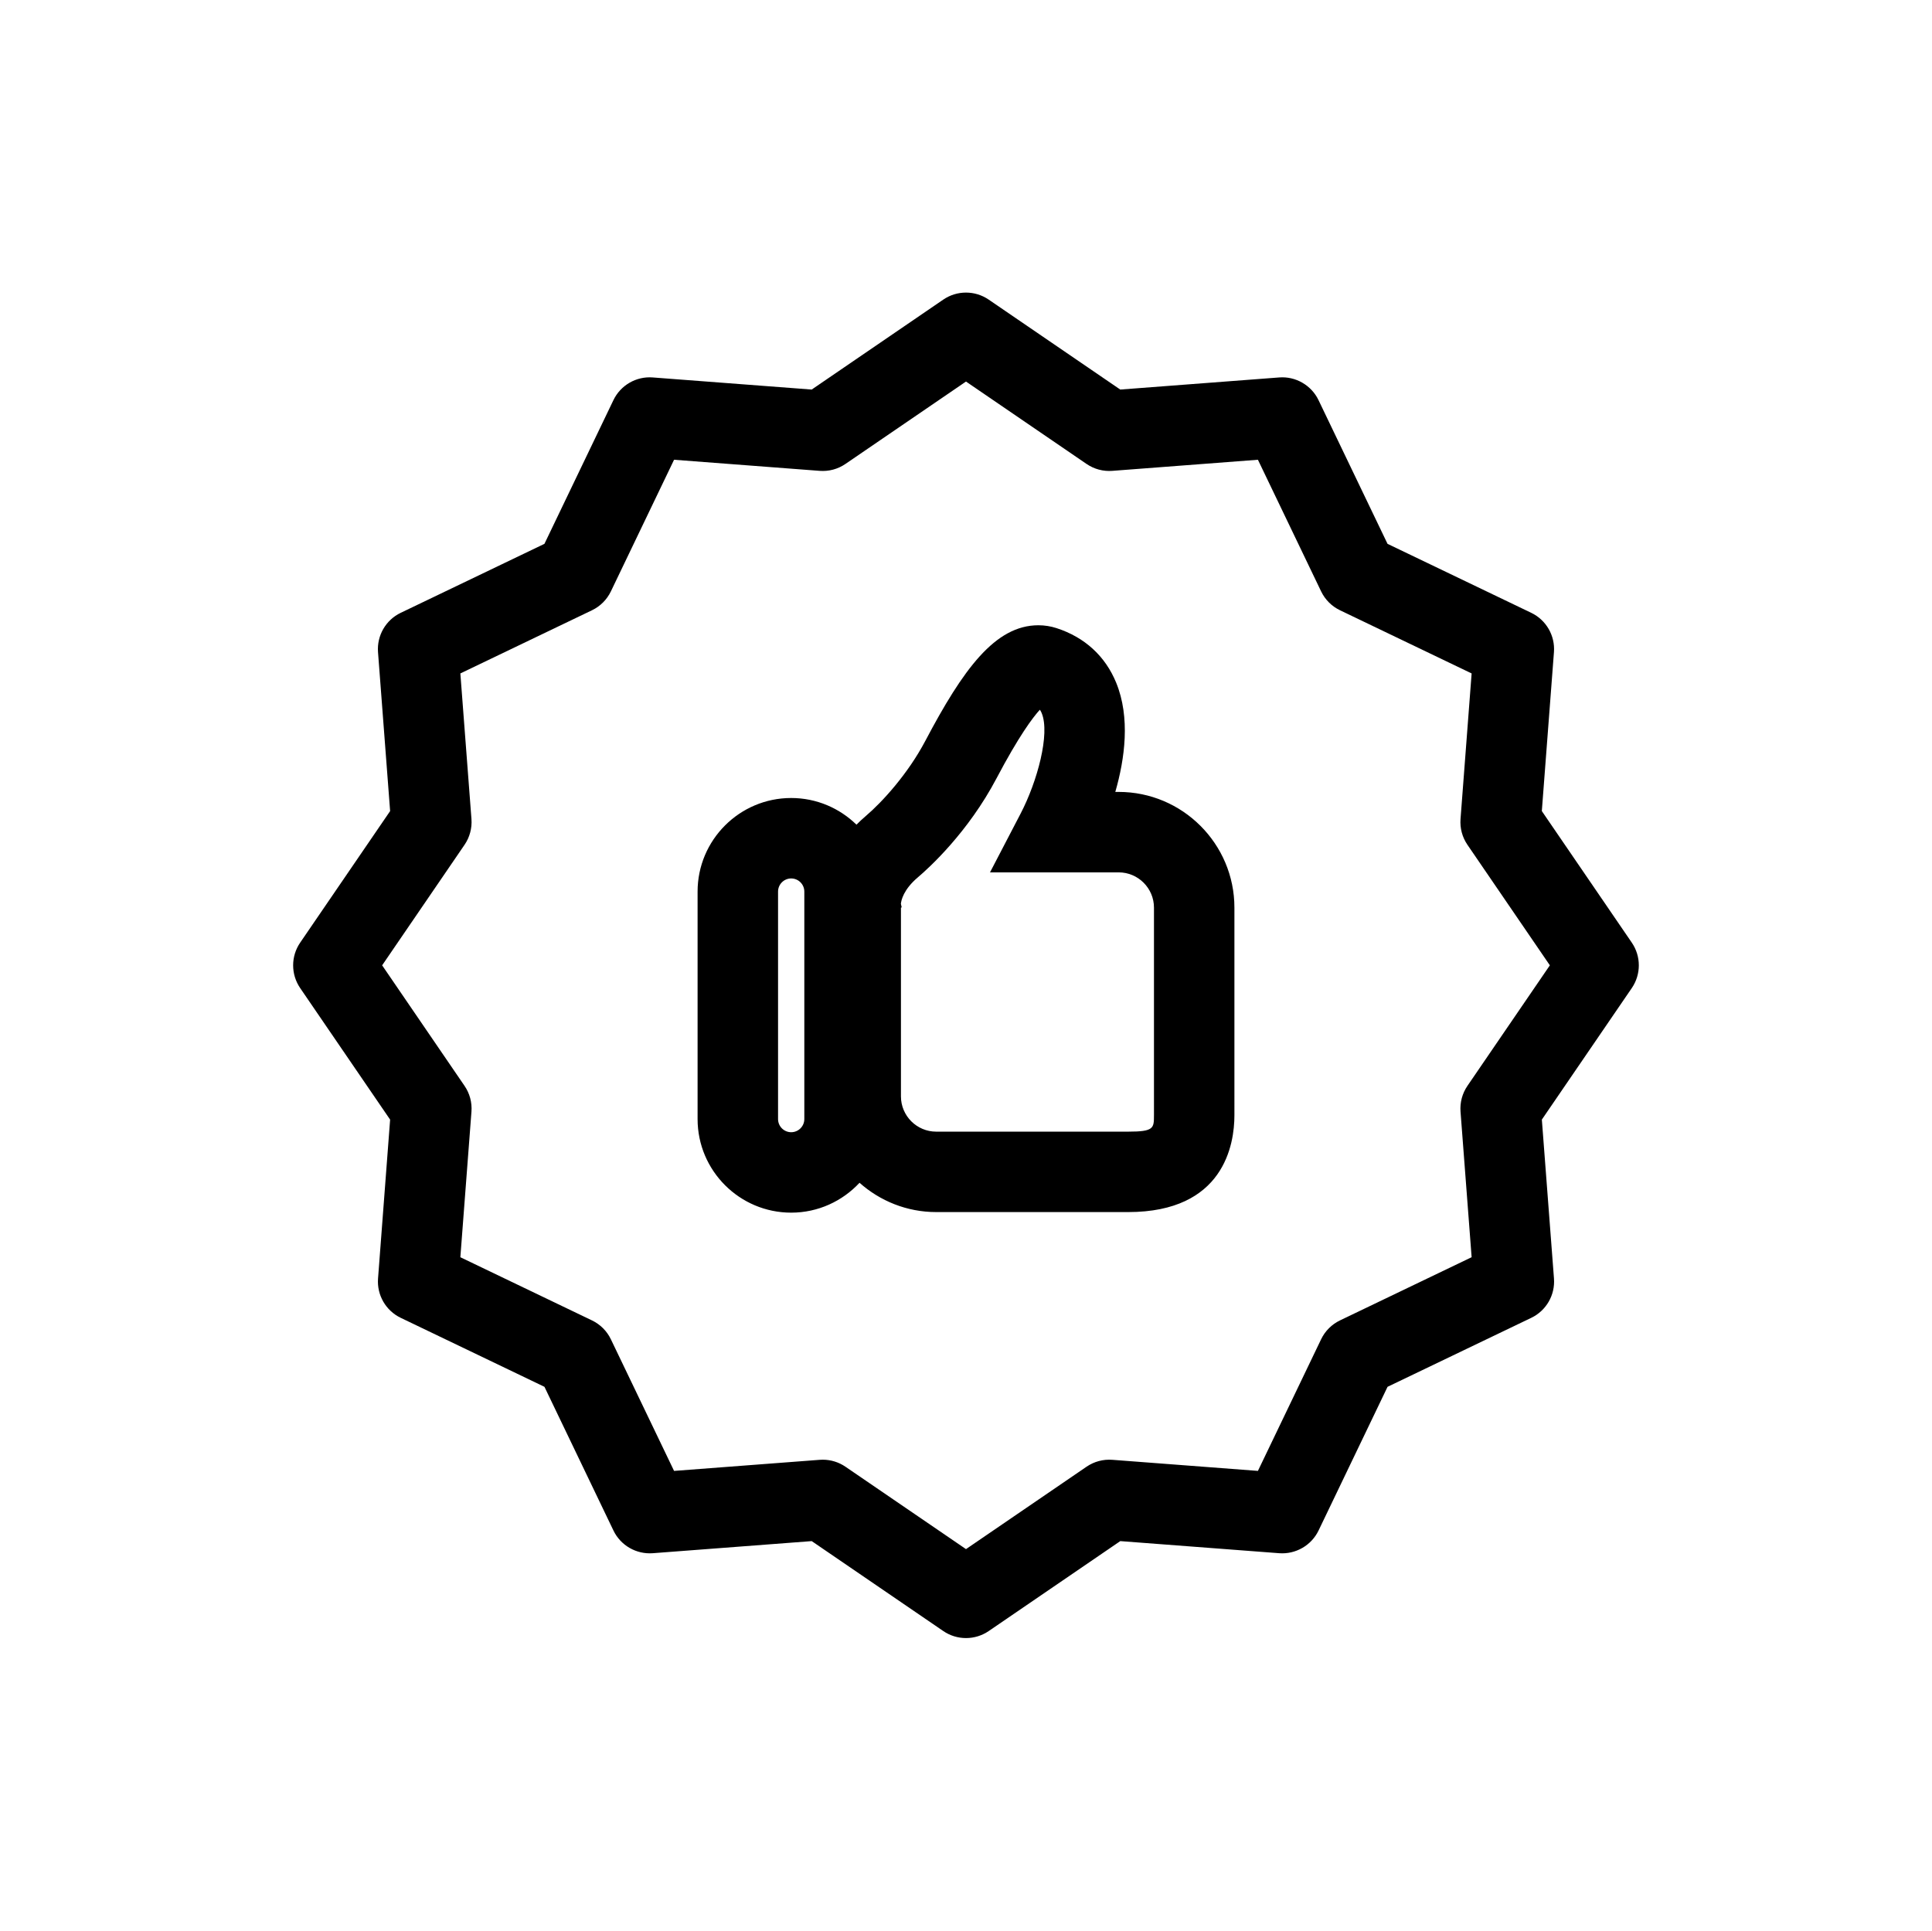
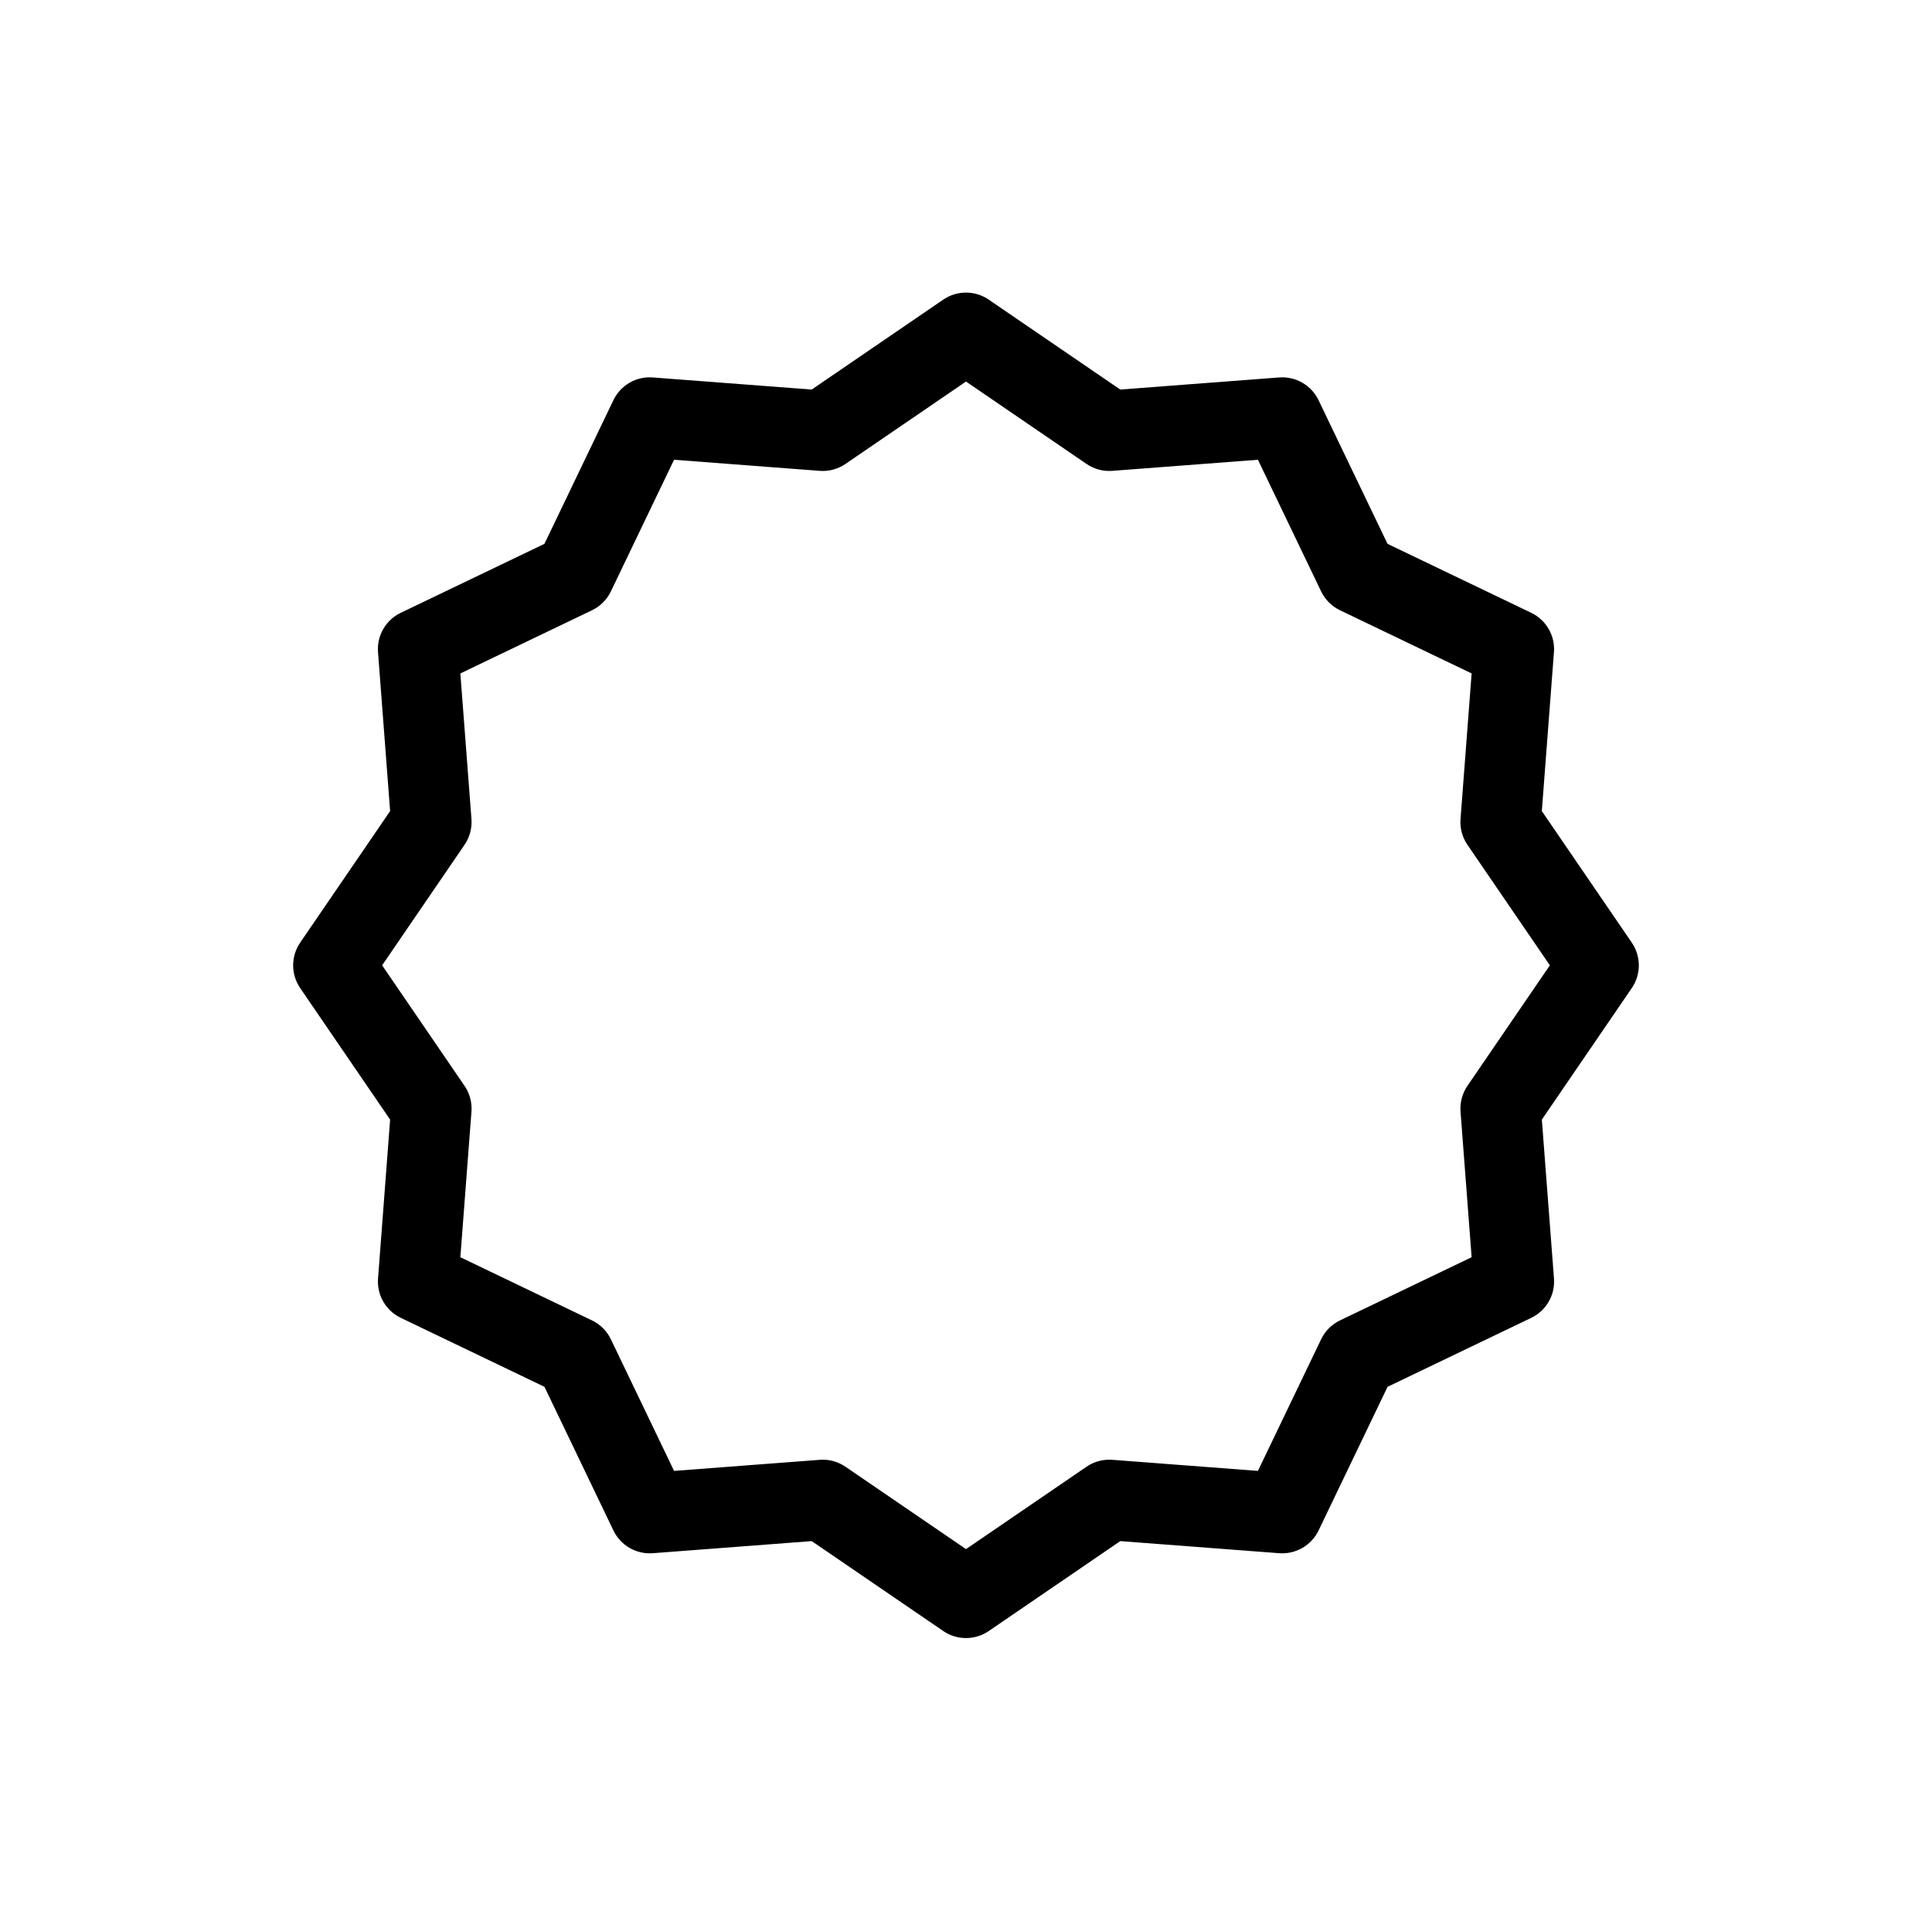
<svg xmlns="http://www.w3.org/2000/svg" version="1.1" id="Guarantee" x="0px" y="0px" width="144.083px" height="144px" viewBox="0 0 144.083 144" enable-background="new 0 0 144.083 144" xml:space="preserve">
  <path d="M121.695,70.307l-6.71-9.813l0.904-11.853c0.094-1.233-0.578-2.397-1.693-2.933l-10.718-5.145l-5.146-10.718  c-0.535-1.115-1.71-1.789-2.932-1.693l-11.854,0.903l-9.813-6.709c-1.021-0.698-2.365-0.698-3.386,0l-9.813,6.709l-11.854-0.903  c-1.231-0.096-2.397,0.578-2.933,1.693l-5.145,10.718l-10.718,5.145c-1.115,0.535-1.787,1.7-1.693,2.933l0.903,11.854l-6.709,9.813  c-0.698,1.021-0.698,2.365,0,3.387l6.709,9.813L28.193,95.36c-0.094,1.232,0.578,2.397,1.693,2.932l10.718,5.145l5.145,10.718  c0.535,1.115,1.702,1.784,2.933,1.693l11.854-0.903l9.813,6.709c0.51,0.349,1.102,0.523,1.693,0.523s1.183-0.175,1.693-0.523  l9.813-6.709l11.854,0.903c1.222,0.091,2.396-0.578,2.932-1.692l5.146-10.719l10.718-5.145c1.115-0.535,1.787-1.699,1.693-2.933  l-0.904-11.853l6.71-9.813C122.393,72.672,122.393,71.328,121.695,70.307z M109.437,80.99c-0.385,0.563-0.566,1.241-0.515,1.922  l0.828,10.858l-9.818,4.714c-0.615,0.295-1.111,0.791-1.406,1.405l-4.714,9.819l-10.859-0.827c-0.68-0.052-1.357,0.13-1.921,0.515  l-8.991,6.146l-8.991-6.146c-0.5-0.342-1.09-0.523-1.693-0.523c-0.076,0-0.152,0.003-0.228,0.009l-10.859,0.827l-4.713-9.818  c-0.295-0.615-0.792-1.111-1.406-1.406l-9.819-4.714l0.828-10.859c0.052-0.68-0.129-1.357-0.515-1.921L28.499,72l6.146-8.991  c0.385-0.563,0.566-1.241,0.515-1.921l-0.828-10.859l9.819-4.713c0.615-0.295,1.111-0.792,1.406-1.406l4.713-9.819l10.859,0.828  c0.683,0.052,1.358-0.129,1.921-0.515l8.991-6.146l8.991,6.146c0.563,0.385,1.242,0.568,1.921,0.515l10.859-0.828l4.714,9.819  c0.295,0.615,0.791,1.111,1.406,1.406l9.818,4.713l-0.828,10.859c-0.052,0.68,0.13,1.358,0.515,1.921l6.147,8.99L109.437,80.99z" />
-   <path d="M83.428,59.066h-0.252c0.713-2.477,1.13-5.549,0.064-8.149c-0.811-1.98-2.348-3.387-4.442-4.066  c-0.44-0.143-0.897-0.215-1.358-0.215c-3.232,0-5.622,3.296-8.429,8.617c-1.292,2.452-3.205,4.559-4.45,5.617  c-0.249,0.211-0.474,0.425-0.688,0.639c-1.259-1.229-2.976-1.989-4.87-1.989c-3.849,0-6.979,3.132-6.979,6.981v16.966  c0,3.849,3.131,6.98,6.979,6.98c2.012,0,3.823-0.86,5.098-2.228c1.524,1.354,3.524,2.185,5.719,2.185h14.312  c7.154,0,7.927-5.051,7.927-7.222V67.697C92.059,62.938,88.187,59.066,83.428,59.066z M59.984,83.467c0,0.541-0.44,0.98-0.98,0.98  c-0.54,0-0.979-0.439-0.979-0.98V66.501c0-0.541,0.439-0.981,0.979-0.981c0.541,0,0.98,0.44,0.98,0.981V83.467z M86.059,83.183  c0,0.963,0,1.222-1.927,1.222H69.82c-1.45,0-2.63-1.18-2.63-2.629V67.697l0.056-0.022l-0.06-0.261  c0.024-0.258,0.188-1.062,1.26-1.972c0.841-0.714,3.749-3.359,5.873-7.391c1.658-3.144,2.691-4.523,3.23-5.115  c0.058,0.076,0.101,0.161,0.139,0.255c0.633,1.544-0.324,5.09-1.573,7.49l-2.283,4.385h9.597c1.45,0,2.631,1.18,2.631,2.631V83.183z  " />
</svg>